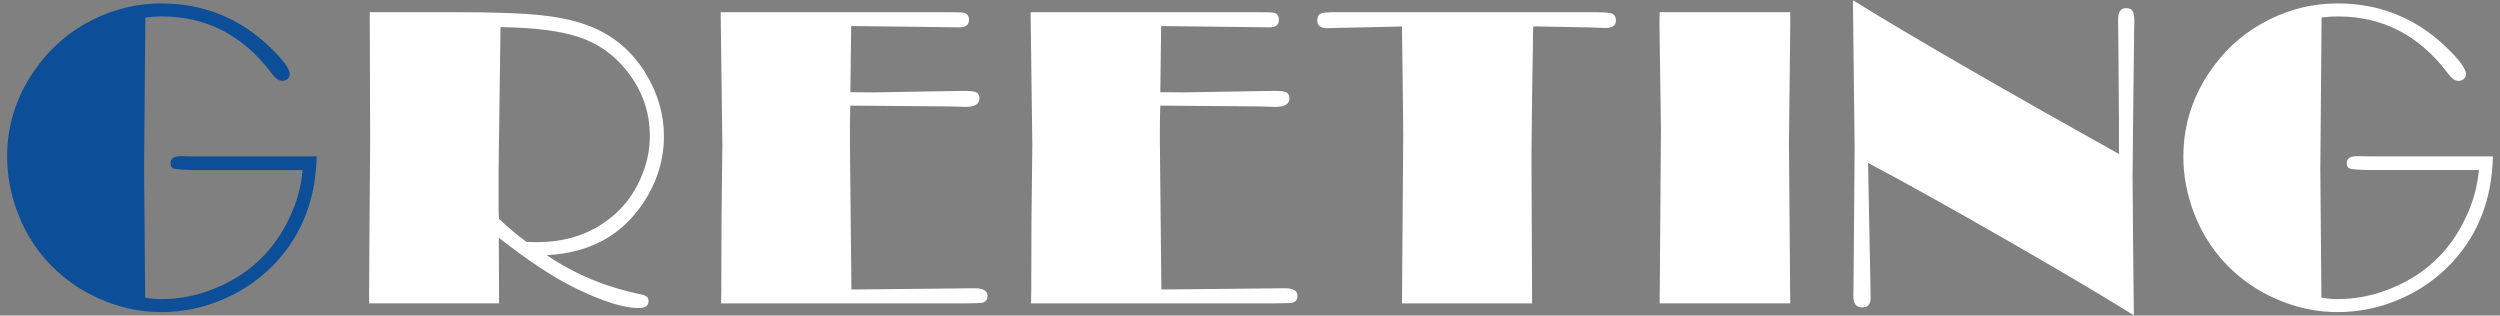
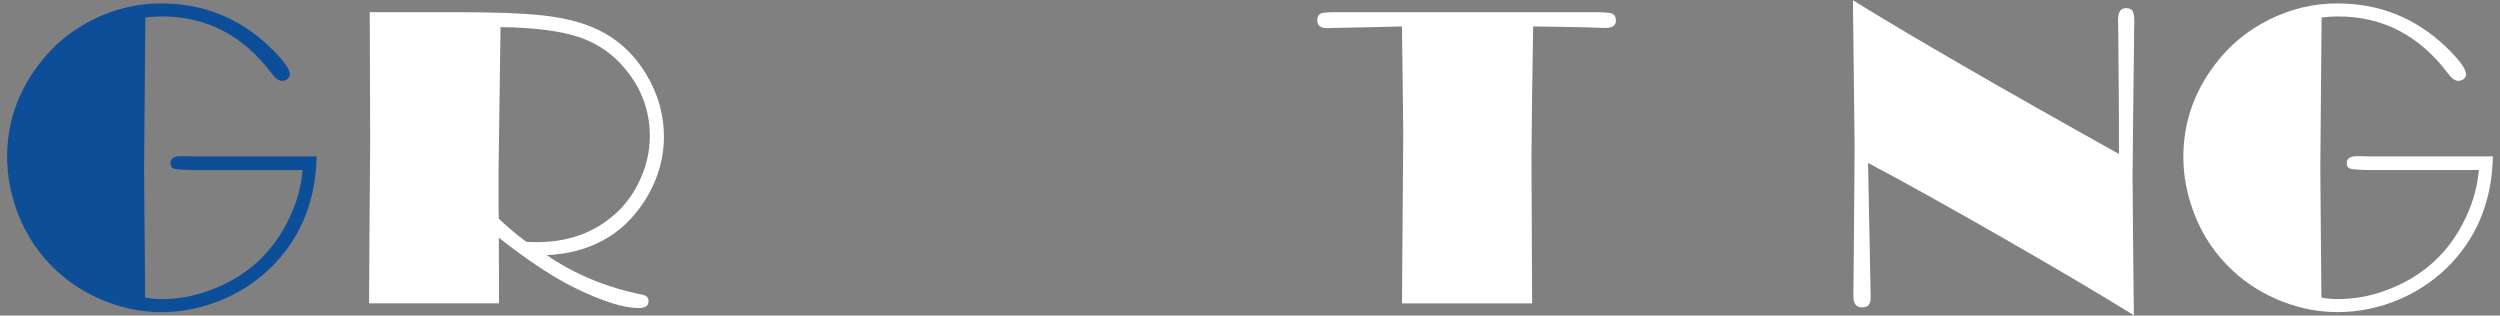
<svg xmlns="http://www.w3.org/2000/svg" version="1.1" x="0px" y="0px" width="206px" height="26px" viewBox="-0.586 -0.019 206 26" enable-background="new -0.586 -0.019 206 26" xml:space="preserve">
  <rect x="-0.586" y="-0.019" width="206" height="26" fill="#808080" stroke="none" />
  <defs>
</defs>
  <path fill="#0D4E99" d="M25.506,12.867c-0.07,3.48-1.184,6.387-3.34,8.719c-1.207,1.301-2.64,2.312-4.298,3.032  s-3.378,1.081-5.159,1.081c-1.547,0-3.07-0.293-4.57-0.879s-2.83-1.406-3.99-2.461C2.66,21,1.559,19.365,0.844,17.455  C0.281,15.932,0,14.42,0,12.92c0-2.789,0.861-5.32,2.584-7.594c1.184-1.582,2.672-2.821,4.465-3.718s3.674-1.345,5.643-1.345  c3.457,0,6.434,1.189,8.93,3.568c1.113,1.066,1.67,1.822,1.67,2.268c0,0.152-0.062,0.281-0.184,0.387  c-0.123,0.105-0.273,0.158-0.448,0.158c-0.27,0-0.556-0.205-0.86-0.615c-2.352-3.129-5.371-4.693-9.057-4.693  c-0.445,0-0.896,0.029-1.352,0.088l-0.105,12.48l0.09,10.6c0.444,0.082,0.889,0.123,1.333,0.123c1.322,0,2.604-0.223,3.845-0.668  c3.136-1.113,5.389-3.158,6.758-6.135c0.584-1.254,0.93-2.531,1.035-3.832H15.17c-0.809-0.023-1.295-0.064-1.459-0.123  s-0.246-0.211-0.246-0.457c0-0.375,0.281-0.563,0.844-0.563l1.055,0.018H25.506z" />
  <path fill="#FFFFFF" d="M44.466,21.006c1.125,0.771,2.34,1.429,3.644,1.975c1.305,0.546,2.705,0.972,4.203,1.277  c0.362,0.07,0.543,0.246,0.543,0.527c0,0.387-0.269,0.58-0.807,0.58c-1.229,0-2.955-0.539-5.179-1.617  c-1.849-0.902-3.967-2.297-6.354-4.184v0.721l0.018,2.988v1.705H29.828v-0.791l0.035-5.73l0.053-6.855L29.881,0.984h7.062  c3.162,0,5.551,0.088,7.167,0.264c1.615,0.176,2.992,0.504,4.128,0.984c1.851,0.773,3.313,2.045,4.392,3.814  c0.995,1.641,1.492,3.363,1.492,5.168c0,1.922-0.556,3.732-1.667,5.432C50.663,19.377,48,20.83,44.466,21.006z M42.798,19.916  l0.843,0.018c2.41,0,4.447-0.674,6.109-2.021c1.053-0.844,1.859-1.898,2.422-3.164c0.526-1.16,0.789-2.344,0.789-3.551  c0-2.051-0.666-3.885-2-5.502c-1.02-1.254-2.295-2.139-3.827-2.654c-1.533-0.516-3.692-0.791-6.478-0.826l-0.158,11.777v3.182  L40.516,18C41.232,18.687,41.993,19.326,42.798,19.916z" />
-   <path fill="#FFFFFF" d="M69.483,8.684c-0.023,0.539-0.035,1.195-0.035,1.969v1.055l0.123,12.129l5.959-0.06l4.219-0.045  c0.691,0,1.037,0.208,1.037,0.624c0,0.347-0.176,0.543-0.527,0.589c-0.082,0.012-0.568,0.023-1.459,0.035H58.831l0.018-0.914  l0.018-5.871l0.07-6.293L58.796,0.984h18.633c0.832,0,1.307,0.017,1.424,0.052c0.27,0.07,0.404,0.266,0.404,0.589  c0,0.405-0.258,0.607-0.773,0.607H78.36l-8.807-0.105l-0.07,5.449l1.916,0.018l6.152-0.105l1.354-0.018  c0.492,0,0.817,0.042,0.976,0.125c0.158,0.083,0.237,0.25,0.237,0.499c0,0.463-0.387,0.695-1.16,0.695l-1.389-0.042L69.483,8.684z" />
-   <path fill="#FFFFFF" d="M95.023,8.684C95,9.223,94.988,9.879,94.988,10.652v1.055l0.123,12.129l5.959-0.06l4.219-0.045  c0.69,0,1.037,0.208,1.037,0.624c0,0.347-0.176,0.543-0.527,0.589c-0.083,0.012-0.569,0.023-1.459,0.035H84.371l0.018-0.914  l0.018-5.871l0.07-6.293L84.336,0.984h18.633c0.831,0,1.306,0.017,1.424,0.052c0.269,0.07,0.404,0.266,0.404,0.589  c0,0.405-0.259,0.607-0.773,0.607H103.9l-8.807-0.105l-0.07,5.449l1.916,0.018l6.152-0.105l1.354-0.018  c0.492,0,0.816,0.042,0.975,0.125c0.158,0.083,0.238,0.25,0.238,0.499c0,0.463-0.387,0.695-1.16,0.695l-1.389-0.042L95.023,8.684z" />
  <path fill="#FFFFFF" d="M125.748,2.162l-0.088,5.502l-0.053,5.221l0.053,12.094h-10.723l0.105-14.01l-0.053-4.764l-0.053-4.043  l-2.32,0.053l-3.322,0.07l-0.492,0.018c-0.563,0-0.844-0.211-0.844-0.633c0-0.375,0.164-0.586,0.492-0.633  c0.094-0.023,0.381-0.041,0.861-0.053h21.568c0.75,0.012,1.195,0.047,1.336,0.105c0.234,0.094,0.352,0.293,0.352,0.598  c0,0.398-0.299,0.598-0.896,0.598l-1.529-0.053l-4.043-0.07H125.748z" />
-   <path fill="#FFFFFF" d="M146.929,0.984v1.23l-0.105,9.633l0.105,13.131h-10.758l0.105-14.361l-0.123-8.771l0.018-0.861H146.929z" />
  <path fill="#FFFFFF" d="M174.015,12.668V9.73l-0.035-4.663l-0.018-2.129l-0.018-1.337c0-0.633,0.217-0.95,0.65-0.95  c0.258,0,0.437,0.073,0.536,0.22s0.149,0.425,0.149,0.835v0.246c-0.012,0.246-0.018,0.65-0.018,1.213l-0.07,5.924l-0.053,5.432  l0.045,5.713l0.061,5.73c-2.414-1.512-5.947-3.602-10.6-6.27c-4.652-2.667-8.42-4.763-11.303-6.287l0.018,0.862l0.176,9.075  l0.018,1.213c0,0.504-0.234,0.756-0.703,0.756c-0.48,0-0.721-0.311-0.721-0.932l0.018-1.23l0.018-1.986l0.07-9.018L152.095,0  C156.845,2.944,164.151,7.167,174.015,12.668z" />
  <path fill="#FFFFFF" d="M204.828,12.867c-0.07,3.48-1.184,6.387-3.34,8.719c-1.207,1.301-2.64,2.312-4.298,3.032  s-3.378,1.081-5.159,1.081c-1.547,0-3.07-0.293-4.57-0.879s-2.83-1.406-3.99-2.461c-1.488-1.359-2.59-2.994-3.305-4.904  c-0.563-1.523-0.844-3.035-0.844-4.535c0-2.789,0.861-5.32,2.584-7.594c1.184-1.582,2.672-2.821,4.465-3.718  s3.674-1.345,5.643-1.345c3.457,0,6.434,1.189,8.93,3.568c1.113,1.066,1.67,1.822,1.67,2.268c0,0.152-0.062,0.281-0.185,0.387  s-0.271,0.158-0.447,0.158c-0.27,0-0.556-0.205-0.86-0.615c-2.352-3.129-5.371-4.693-9.057-4.693c-0.445,0-0.896,0.029-1.352,0.088  l-0.105,12.48l0.09,10.6c0.444,0.082,0.889,0.123,1.333,0.123c1.322,0,2.604-0.223,3.845-0.668c3.136-1.113,5.388-3.158,6.757-6.135  c0.585-1.254,0.931-2.531,1.036-3.832h-9.176c-0.809-0.023-1.295-0.064-1.459-0.123s-0.246-0.211-0.246-0.457  c0-0.375,0.281-0.563,0.844-0.563l1.055,0.018H204.828z" />
</svg>